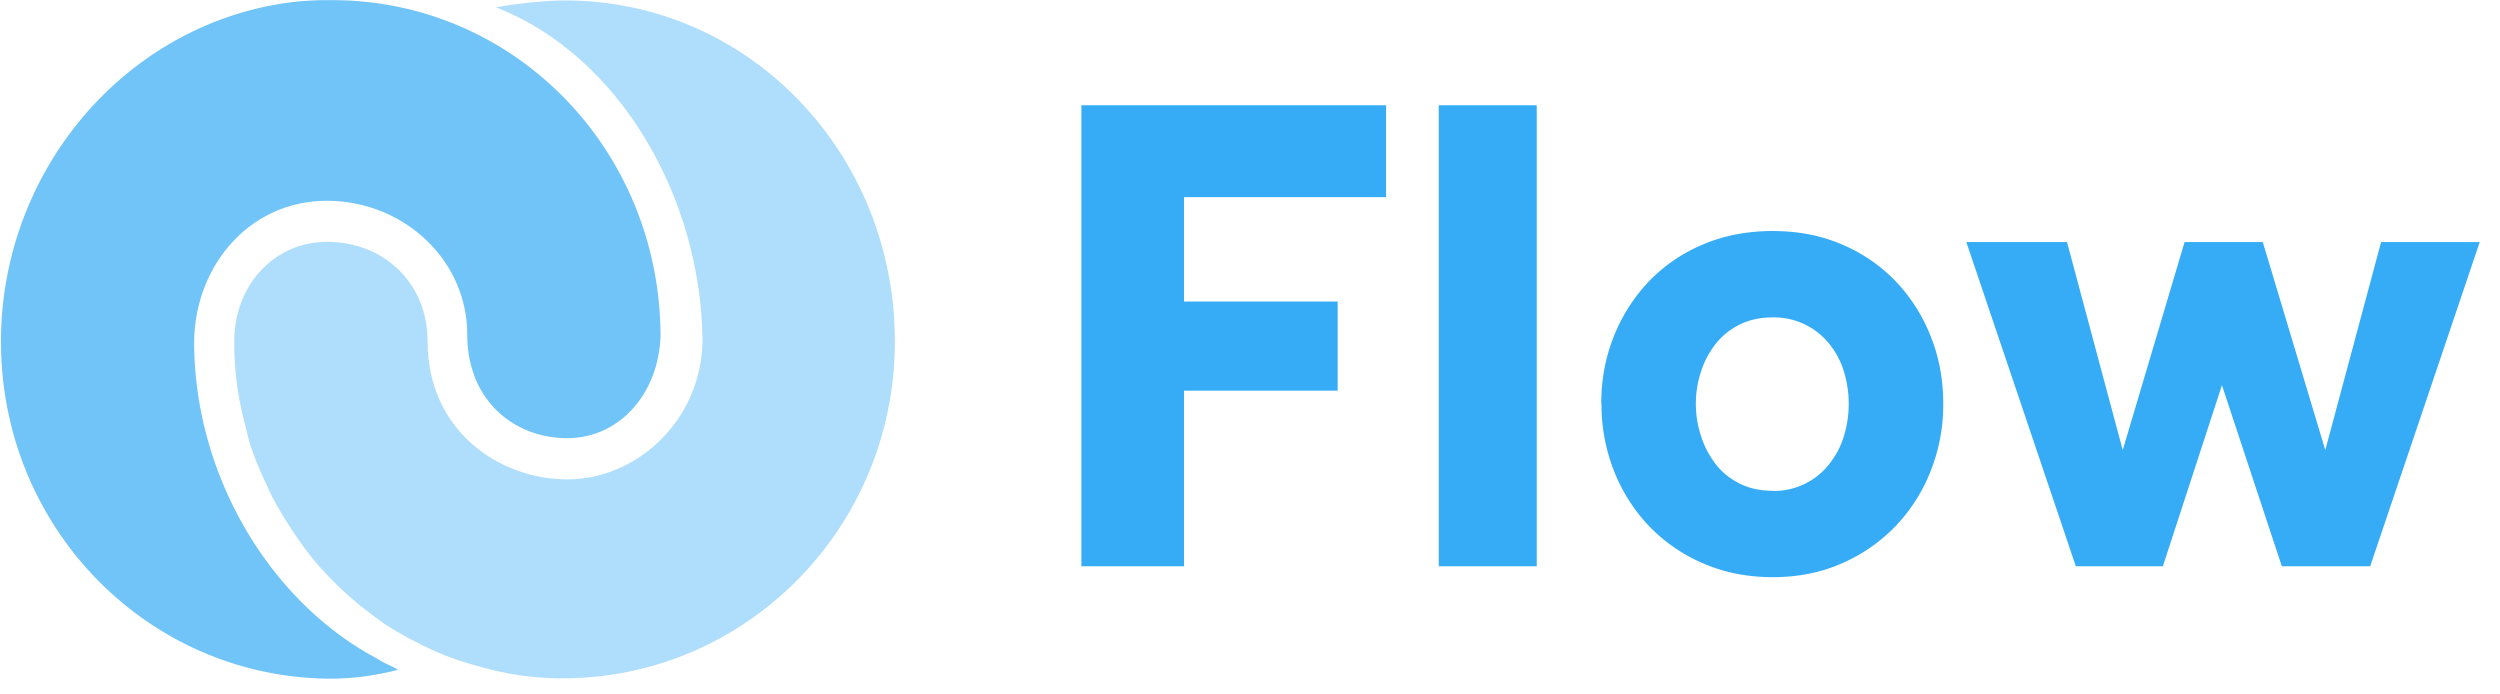
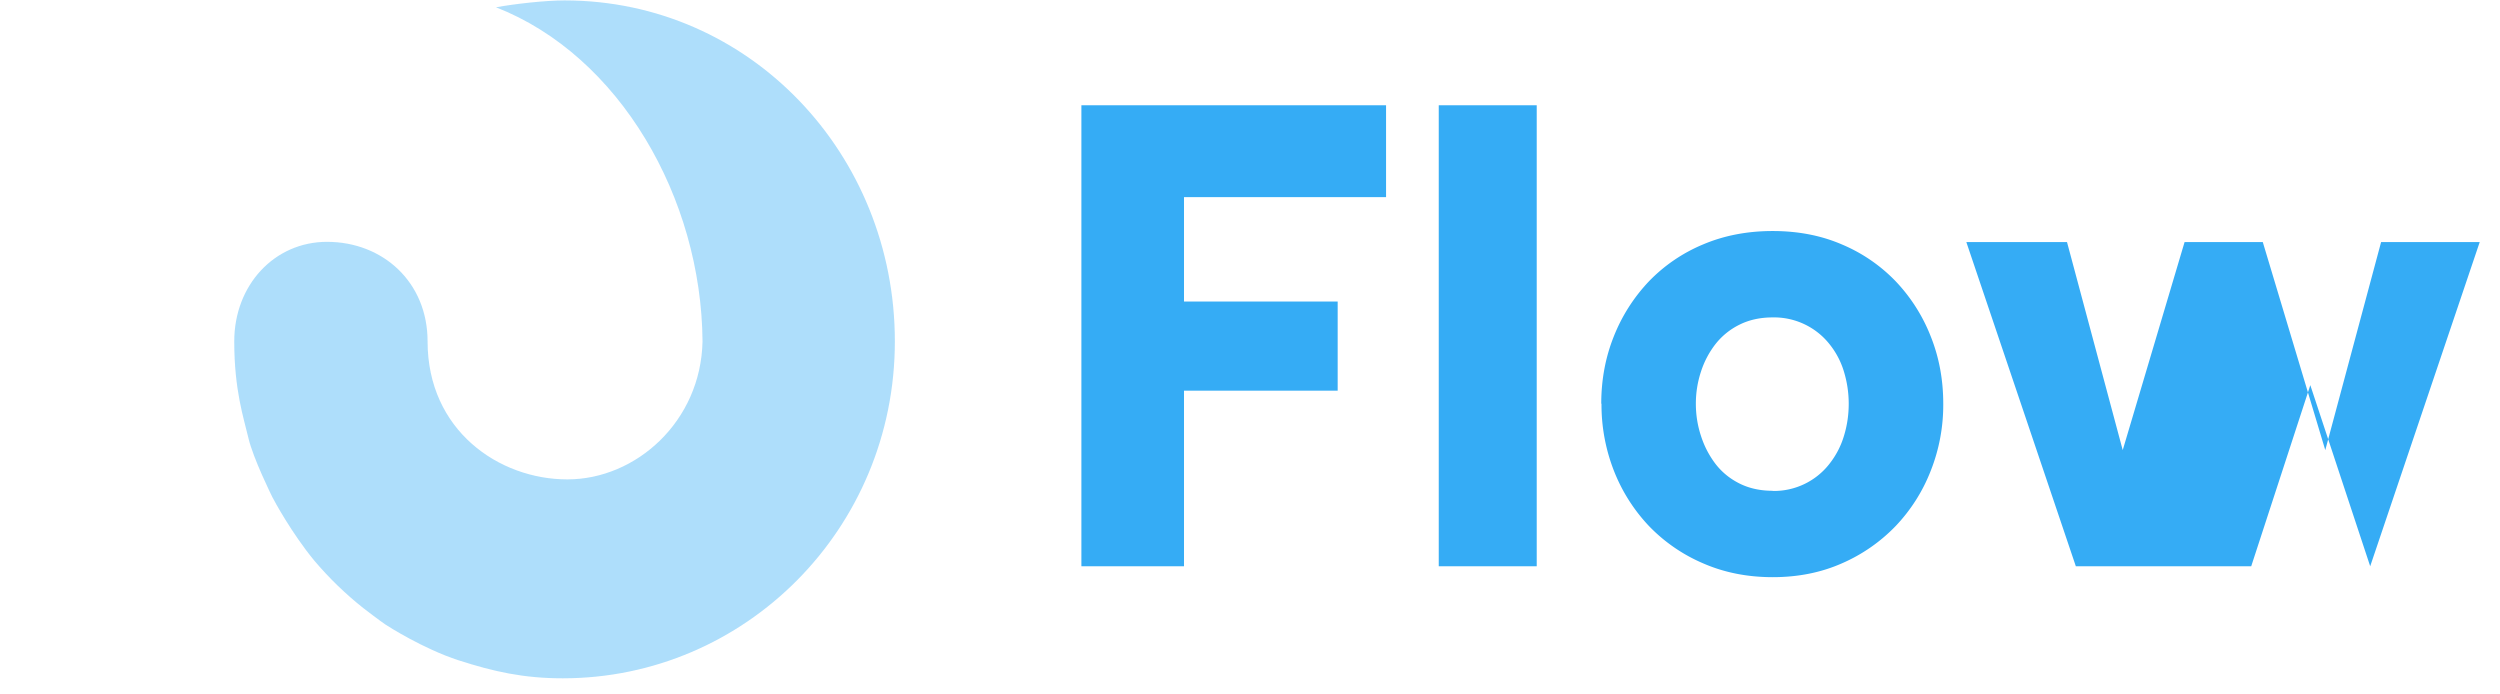
<svg xmlns="http://www.w3.org/2000/svg" width="90" height="25">
  <g fill="#35ACF5" fill-rule="nonzero">
-     <path d="M38.93 3.789h10.968v3.307h-7.274v3.76h5.532v3.209h-5.532v6.32H38.93v-16.6.004zm12.865 0h3.527v16.596h-3.527V3.787v.002zm12.017 13.885a2.53 2.53 0 0 0 2.045-.972c.237-.3.416-.642.525-1.008.115-.373.172-.76.172-1.157 0-.392-.057-.782-.172-1.158a2.914 2.914 0 0 0-.525-.996 2.547 2.547 0 0 0-2.044-.956c-.44 0-.837.085-1.189.26a2.51 2.51 0 0 0-.863.696 3.22 3.22 0 0 0-.526.996 3.662 3.662 0 0 0-.184 1.156c0 .398.061.784.184 1.157.12.375.296.708.523 1.008.23.298.519.534.868.708.352.175.749.26 1.19.26v.005l-.004.001zm-6.167-3.135c0-.865.15-1.673.452-2.428a6.192 6.192 0 0 1 1.261-1.979 5.811 5.811 0 0 1 1.947-1.33c.76-.323 1.596-.485 2.51-.485.914 0 1.745.16 2.496.484a5.82 5.82 0 0 1 1.934 1.326 6.113 6.113 0 0 1 1.26 1.98c.302.753.452 1.562.452 2.426a6.442 6.442 0 0 1-.454 2.424 6.08 6.08 0 0 1-1.259 1.98 6.007 6.007 0 0 1-1.93 1.341c-.75.333-1.582.5-2.496.5-.914 0-1.75-.167-2.511-.5a5.953 5.953 0 0 1-1.947-1.344 6.16 6.16 0 0 1-1.256-1.979 6.519 6.519 0 0 1-.45-2.427l-.005.006-.004.005zm13.144-5.825h3.623l2.006 7.49 2.227-7.49h2.815l2.25 7.49 2.01-7.49h3.55l-3.943 11.671h-3.181l-2.156-6.52-2.127 6.52H74.73L70.788 8.714h.001z" />
-     <path d="M10.691.057c.421-.04.844-.057 1.266-.052 6.53 0 11.774 5.334 11.823 12.042-.044 2.076-1.448 3.727-3.36 3.727-1.93 0-3.6-1.38-3.6-3.73 0-2.69-2.295-4.815-5.054-4.815-2.756 0-4.74 2.304-4.777 5.067 0 4.838 2.752 9.388 6.593 11.416.327.209.455.23.753.398a9.78 9.78 0 0 1-2.38.323c-6.582 0-11.92-5.39-11.92-12.138C.036 6.035 4.662.714 10.69.057h.002z" opacity=".7" />
+     <path d="M38.93 3.789h10.968v3.307h-7.274v3.76h5.532v3.209h-5.532v6.32H38.93v-16.6.004zm12.865 0h3.527v16.596h-3.527V3.787v.002zm12.017 13.885a2.53 2.53 0 0 0 2.045-.972c.237-.3.416-.642.525-1.008.115-.373.172-.76.172-1.157 0-.392-.057-.782-.172-1.158a2.914 2.914 0 0 0-.525-.996 2.547 2.547 0 0 0-2.044-.956c-.44 0-.837.085-1.189.26a2.51 2.51 0 0 0-.863.696 3.22 3.22 0 0 0-.526.996 3.662 3.662 0 0 0-.184 1.156c0 .398.061.784.184 1.157.12.375.296.708.523 1.008.23.298.519.534.868.708.352.175.749.26 1.19.26v.005l-.004.001zm-6.167-3.135c0-.865.15-1.673.452-2.428a6.192 6.192 0 0 1 1.261-1.979 5.811 5.811 0 0 1 1.947-1.33c.76-.323 1.596-.485 2.51-.485.914 0 1.745.16 2.496.484a5.82 5.82 0 0 1 1.934 1.326 6.113 6.113 0 0 1 1.26 1.98c.302.753.452 1.562.452 2.426a6.442 6.442 0 0 1-.454 2.424 6.08 6.08 0 0 1-1.259 1.98 6.007 6.007 0 0 1-1.93 1.341c-.75.333-1.582.5-2.496.5-.914 0-1.75-.167-2.511-.5a5.953 5.953 0 0 1-1.947-1.344 6.16 6.16 0 0 1-1.256-1.979 6.519 6.519 0 0 1-.45-2.427l-.005.006-.004.005zm13.144-5.825h3.623l2.006 7.49 2.227-7.49h2.815l2.25 7.49 2.01-7.49h3.55l-3.943 11.671l-2.156-6.52-2.127 6.52H74.73L70.788 8.714h.001z" />
    <path d="M17.858.263c4.458 1.744 7.394 6.868 7.433 12.029-.06 2.88-2.393 4.966-4.866 4.966-2.47 0-5.032-1.77-5.032-4.968 0-2.134-1.61-3.584-3.62-3.584-1.895 0-3.34 1.556-3.34 3.584 0 1.76.34 2.753.51 3.479.168.727.84 2.081.855 2.114.063.128.702 1.31 1.514 2.296.533.63 1.128 1.206 1.776 1.719.066.052.586.448.785.583.073.05 1.36.875 2.63 1.288 1.273.41 2.345.65 3.757.65 6.565 0 11.955-5.38 11.955-12.127C32.217 5.544 26.99.015 20.326.015c-.71 0-1.792.125-2.47.247h.002z" opacity=".4" />
  </g>
</svg>